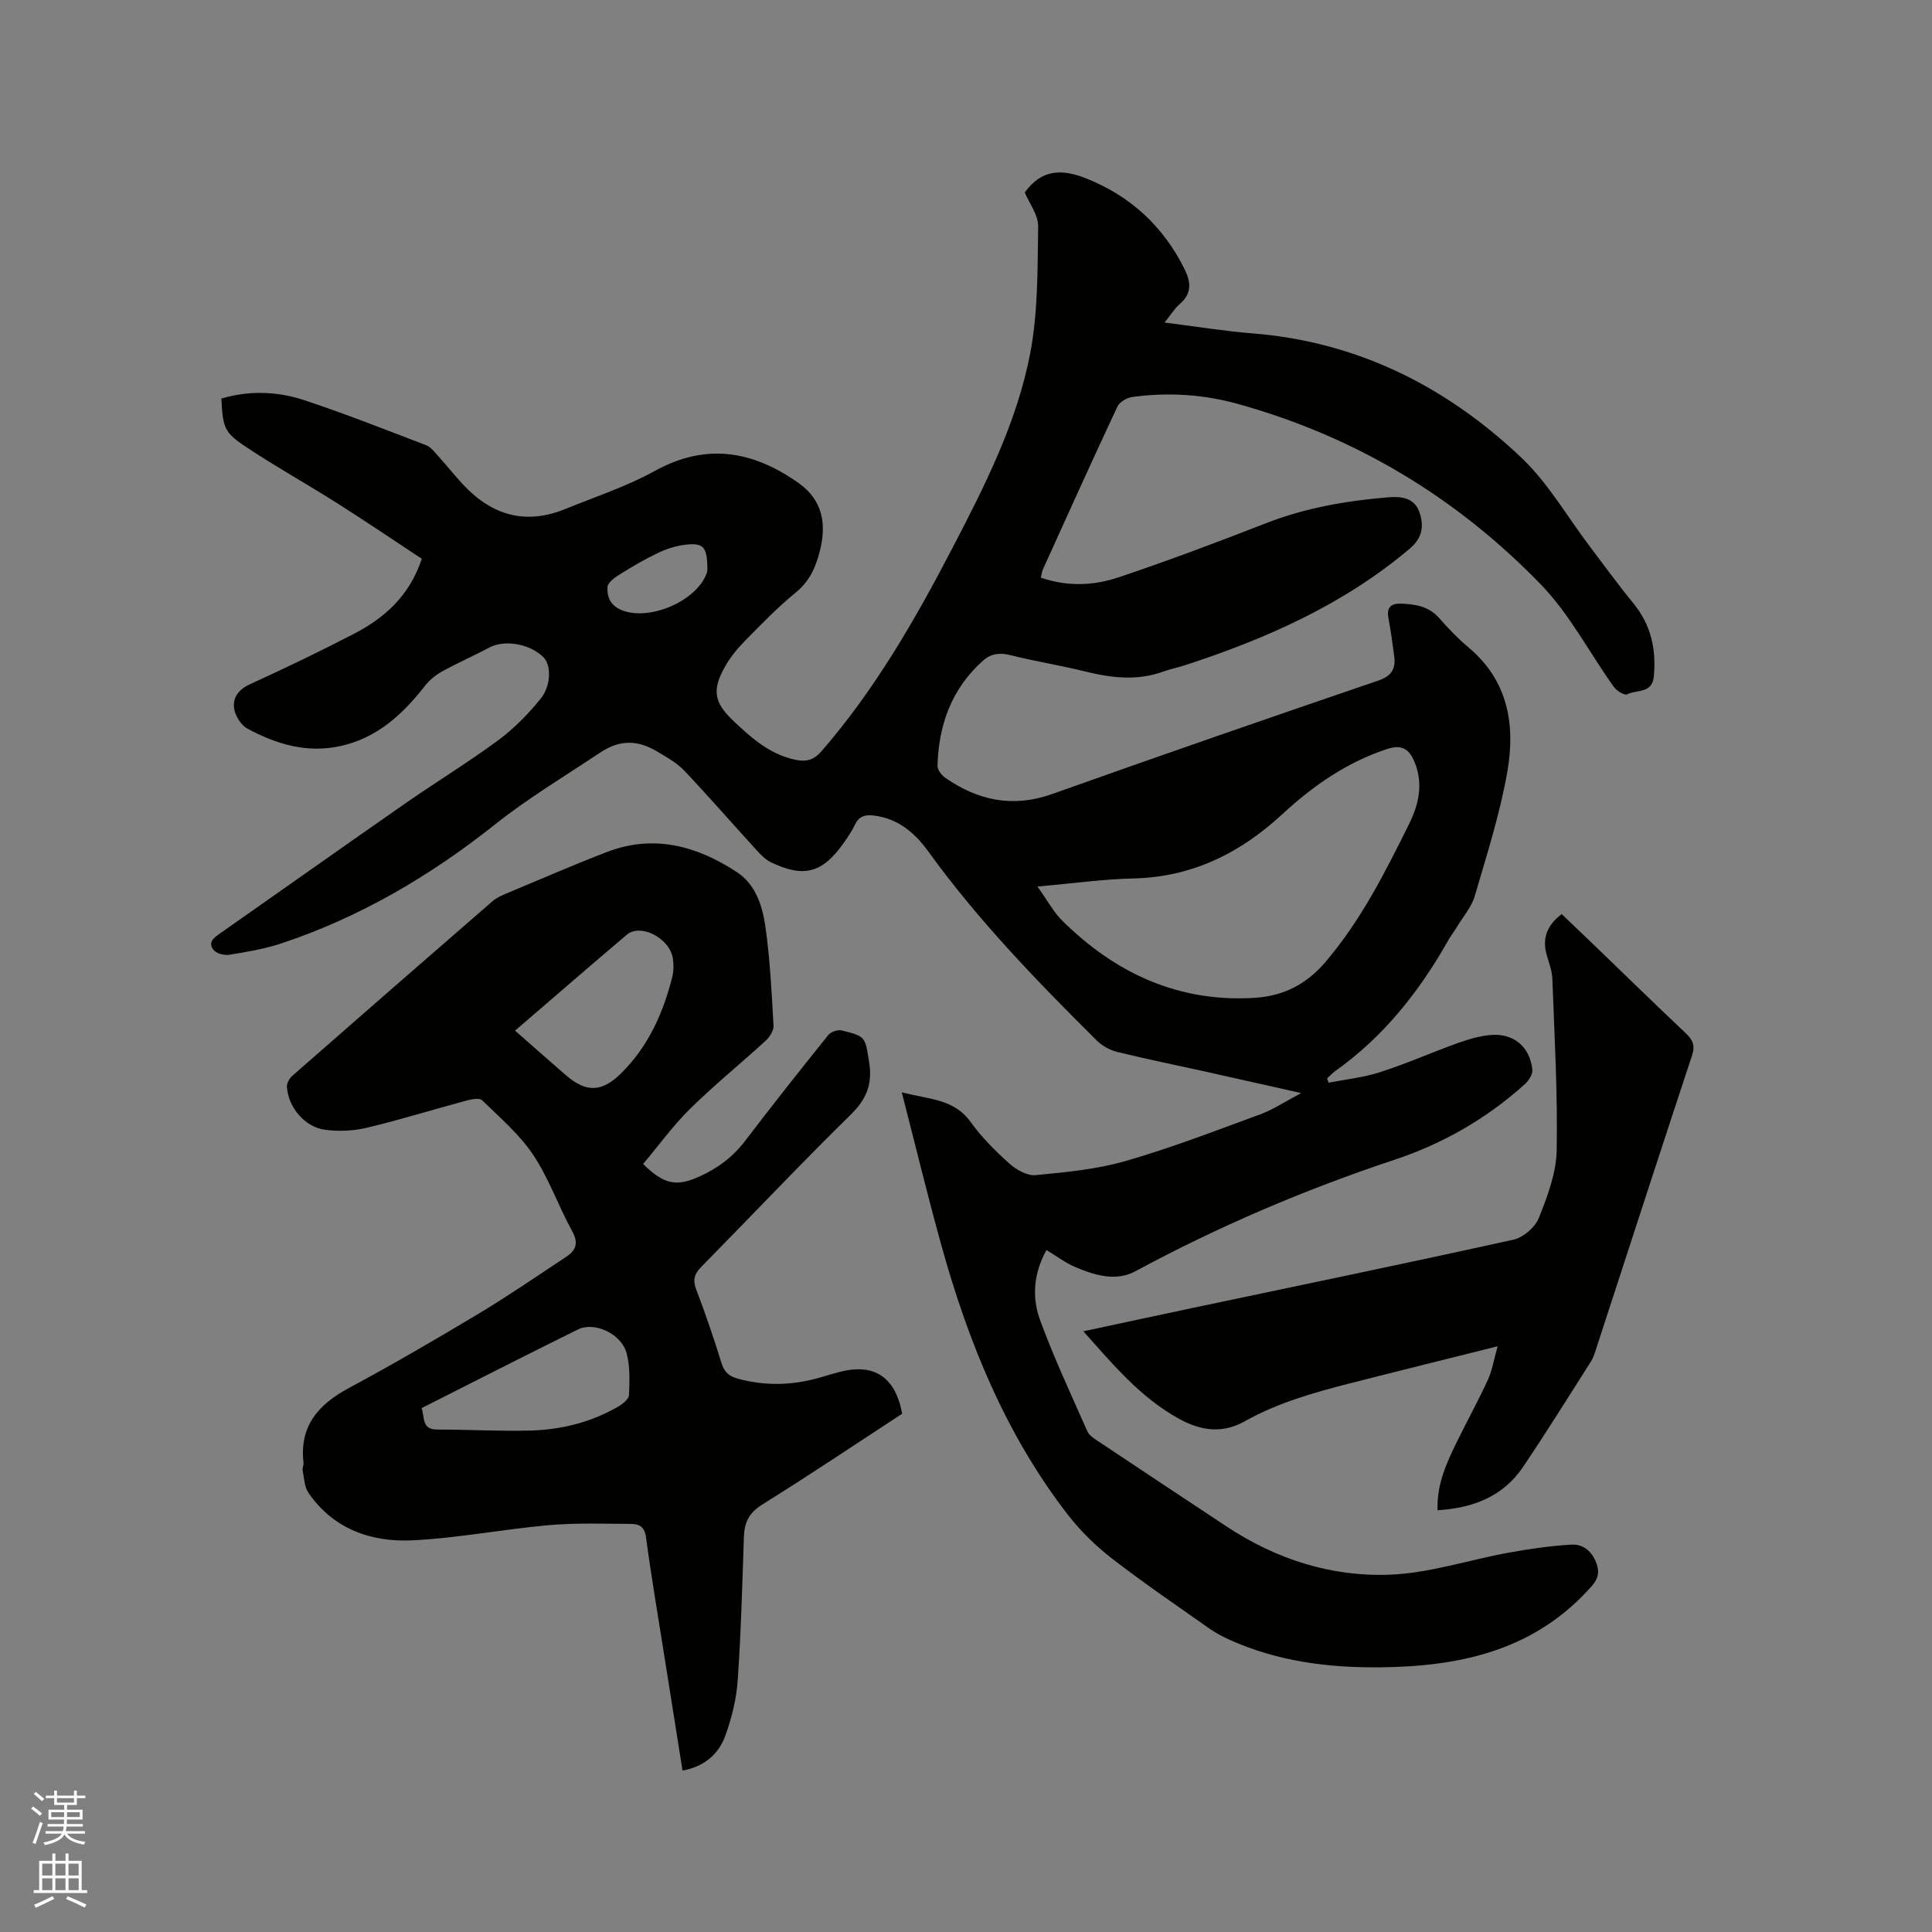
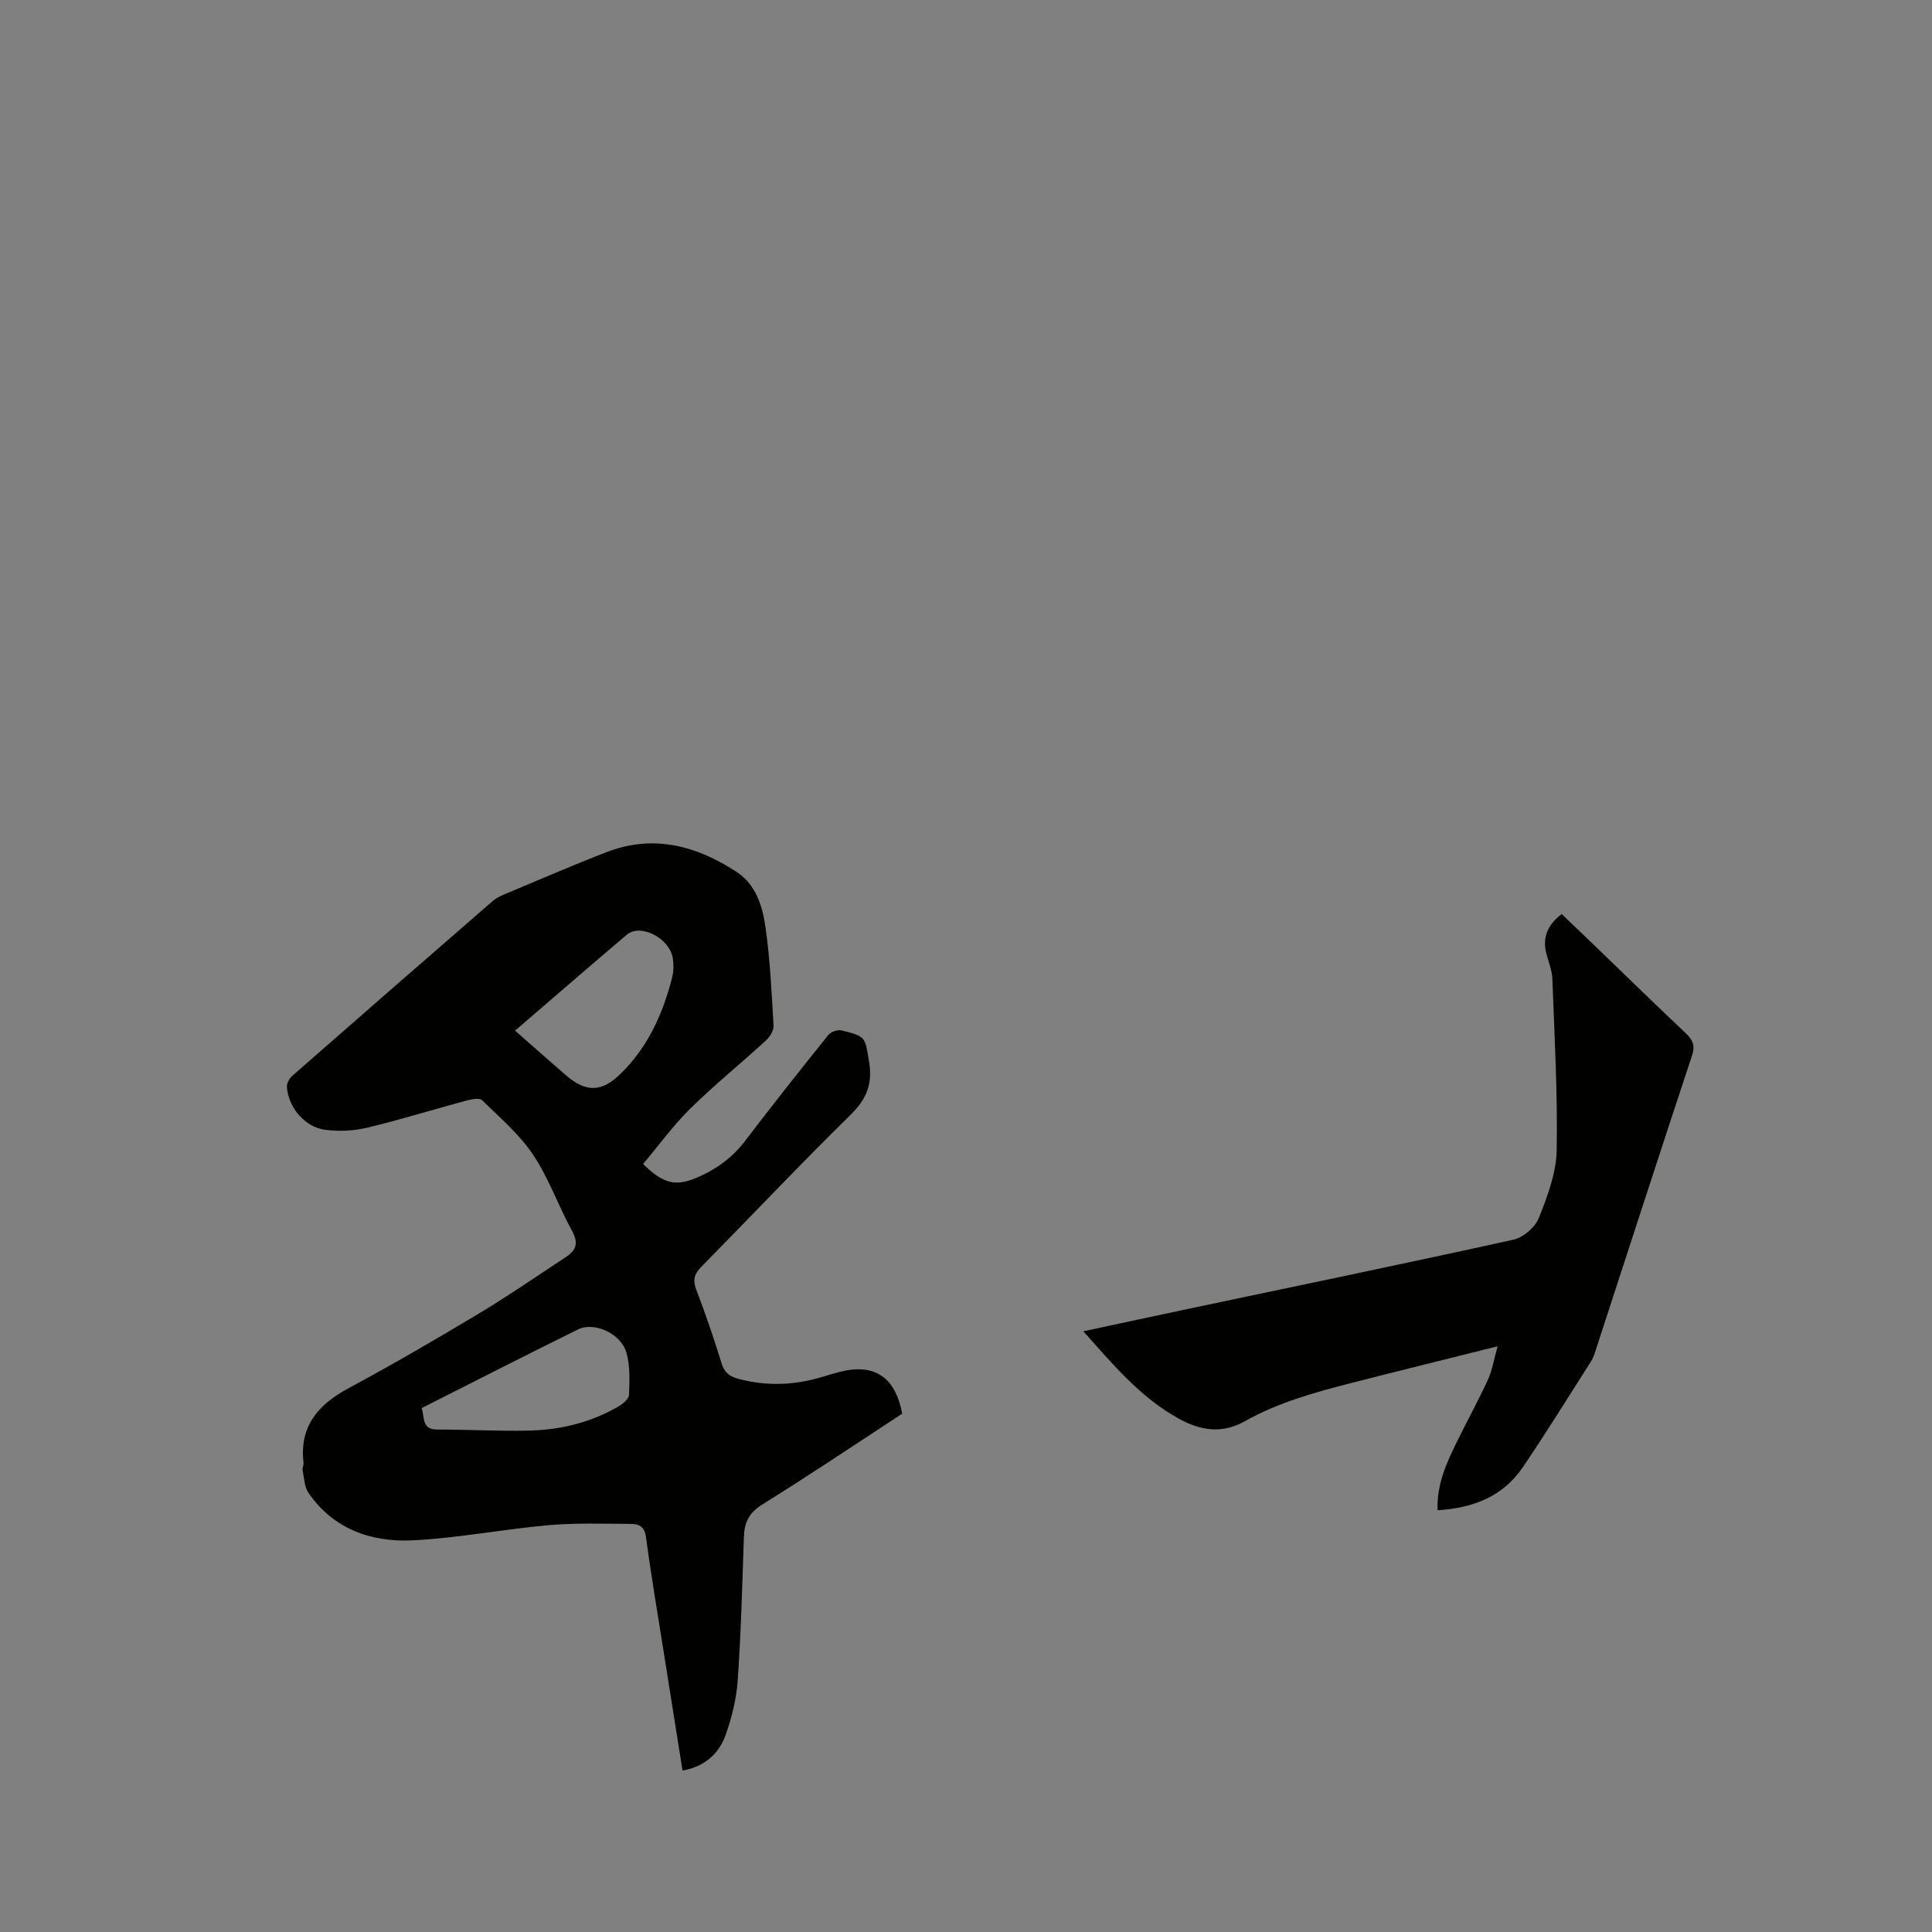
<svg xmlns="http://www.w3.org/2000/svg" enable-background="new 0 0 400 400" viewBox="0 0 400 400">
  <rect x="0" y="0" width="400" height="400" fill="#808080" stroke="none" />
-   <path d="m6.44 374.46.42-.45c.65.47 1.27.95 1.85 1.44l-.45.49c-.65-.56-1.25-1.06-1.82-1.48m.93 7.33-.63-.26c.55-1.36 1.05-2.8 1.52-4.33.19.1.38.19.59.27-.46 1.29-.95 2.73-1.48 4.32m-.38-10.38.44-.42c.43.34 1.01.82 1.74 1.44l-.49.49c-.53-.51-1.09-1.01-1.69-1.51m2.5.35h1.72v-1.04h.59v1.04h3.52v-1.04h.59v1.04h1.75v.53h-1.75v1.42h-2.03v.97h3.22v2.03h-3.24c0 .35-.01.66-.03.93h3.32v.53h-3.37c-.03.27-.08.58-.15.94h3.96v.53h-3.71c.67.92 1.93 1.48 3.79 1.68-.13.24-.23.44-.29.59-2.13-.38-3.48-1.08-4.04-2.12-.43.97-1.77 1.72-4.03 2.23-.09-.19-.2-.37-.33-.55 2.1-.42 3.37-1.03 3.81-1.83h-3.36v-.53h3.58c.08-.29.13-.61.16-.94h-3.33v-.53h3.39c.02-.27.04-.58.04-.93h-3.23v-2.03h3.25v-.97h-2.07v-1.42h-1.73zm1.12 3.44v1h2.65c.01-.3.02-.44.01-.4v-.25-.35zm1.19-2h3.52v-.91h-3.52zm4.71 2h-2.63v.59c0 .15-.01.28-.01.4h2.64z" fill="#fbfcfa" />
-   <path d="m13.56 383.74h.63v1.52h2.72v6.07h1.13v.6h-11.06v-.6h1.13v-6.07h2.73v-1.52h.63v1.52h2.1v-1.52zm-2.69 8.83.38.56c-1.24.63-2.53 1.25-3.85 1.85-.1-.21-.21-.42-.34-.63 1.36-.55 2.63-1.15 3.81-1.78m-2.13-4.27h2.1v-2.45h-2.1zm0 3.04h2.1v-2.46h-2.1zm2.72-3.04h2.1v-2.45h-2.1zm0 3.04h2.1v-2.46h-2.1zm6.07 3.6c-1.41-.71-2.7-1.3-3.86-1.78l.35-.56c1.45.62 2.75 1.19 3.88 1.72zm-1.25-9.09h-2.1v2.45h2.1zm-2.09 5.49h2.1v-2.46h-2.1z" fill="#fbfcfa" />
  <g fill="#010100">
-     <path d="m215.48 119.59c5.61 1.94 11.05 1.64 16.18-.08 10.22-3.44 20.33-7.23 30.38-11.16 8.19-3.2 16.7-4.67 25.38-5.39 2.65-.22 5.36.09 6.41 2.96 1.01 2.8.76 5.37-1.93 7.65-13.69 11.58-29.68 18.65-46.5 24.14-1.51.49-3.08.8-4.57 1.34-5.42 1.96-10.78 1.3-16.21-.04-5.14-1.27-10.38-2.1-15.52-3.39-2.21-.55-4-.25-5.59 1.17-6.48 5.8-9.19 13.28-9.41 21.78-.02.81.82 1.91 1.56 2.43 6.83 4.75 14.04 6.3 22.22 3.38 22.43-7.99 44.94-15.78 67.47-23.47 2.83-.97 3.65-2.48 3.3-5.1s-.7-5.24-1.19-7.84c-.4-2.11.43-3.04 2.48-2.99 3.02.08 5.85.51 8.04 3 1.89 2.15 3.88 4.24 6.07 6.07 8.22 6.87 9.71 16.07 8.03 25.71-1.52 8.72-4.26 17.24-6.75 25.77-.66 2.26-2.38 4.21-3.63 6.29-.6 1-1.32 1.92-1.9 2.94-5.96 10.53-13.31 19.85-23.26 26.92-.65.46-1.19 1.06-1.78 1.6.11.29.21.59.32.88 3.56-.7 7.23-1.07 10.65-2.18 5.43-1.75 10.67-4.08 16.05-6.01 2.17-.78 4.45-1.46 6.73-1.68 4.8-.46 8.25 2.39 8.75 7.18.1.95-.77 2.28-1.58 3.01-7.89 7.13-16.97 12.32-27.03 15.66-18.54 6.16-36.41 13.79-53.6 23.07-4.02 2.17-8.46.81-12.47-.9-2.02-.86-3.82-2.24-5.92-3.5-2.65 4.74-3.06 9.76-1.33 14.48 2.87 7.83 6.42 15.41 9.8 23.05.38.87 1.43 1.52 2.29 2.09 8.81 5.88 17.65 11.73 26.48 17.58 10.28 6.81 21.74 10.5 33.91 10.01 8.25-.34 16.39-3.08 24.61-4.57 4.24-.77 8.53-1.39 12.82-1.65 2.63-.16 4.49 1.45 5.37 4.12.86 2.61-.57 3.98-2.19 5.7-11.62 12.32-26.61 15.41-42.59 15.58-10.77.12-21.36-1.22-31.32-5.73-1.43-.65-2.85-1.4-4.14-2.31-6.76-4.77-13.6-9.42-20.14-14.48-3.38-2.62-6.54-5.71-9.15-9.08-12.92-16.69-20.67-35.88-26.25-56.02-2.82-10.19-5.31-20.47-8.13-31.44 5.54 1.5 10.77 1.29 14.27 6.17 2.27 3.16 5.1 5.98 8.01 8.59 1.42 1.28 3.67 2.56 5.41 2.4 6.29-.6 12.71-1.21 18.74-2.95 9.44-2.72 18.64-6.28 27.87-9.67 2.63-.97 5.02-2.59 8.4-4.37-7.25-1.63-13.52-3.04-19.79-4.44-6.1-1.35-12.23-2.58-18.29-4.08-1.54-.38-3.15-1.27-4.27-2.38-12.41-12.34-24.58-24.9-34.87-39.14-2.8-3.87-6.3-6.85-11.35-7.43-1.78-.2-3.04.19-3.85 1.95-.62 1.34-1.48 2.57-2.34 3.78-4.37 6.17-8.15 7.22-14.96 3.99-1.17-.55-2.17-1.59-3.06-2.57-5-5.47-9.86-11.06-14.95-16.44-1.5-1.58-3.52-2.71-5.42-3.85-4.01-2.42-7.72-2.75-12.05.15-7.29 4.88-14.79 9.34-21.72 14.85-13.32 10.59-27.93 19.2-44.2 24.61-3.49 1.16-7.18 1.78-10.83 2.37-1.06.17-2.74-.3-3.31-1.09-1.18-1.61.32-2.57 1.58-3.45 12.76-8.94 25.47-17.95 38.26-26.85 6.34-4.41 12.96-8.44 19.17-13.03 3.27-2.41 6.21-5.43 8.78-8.59 2.24-2.75 2.16-7.03.61-8.58-2.83-2.82-8.05-3.7-11.19-2.04-3.27 1.73-6.66 3.22-9.9 5.01-1.32.73-2.58 1.8-3.51 2.99-4.61 5.9-9.89 10.76-17.49 12.42-6.93 1.52-13.26-.4-19.23-3.62-1.32-.71-2.53-2.65-2.75-4.17-.33-2.28.95-3.96 3.35-5.05 7.23-3.29 14.38-6.74 21.43-10.39 6.35-3.29 11.51-7.83 14.08-15.55-5.81-3.83-11.58-7.74-17.46-11.47-6.26-3.97-12.75-7.58-18.92-11.68-4.59-3.05-4.8-4-5.12-10.02 5.71-1.7 11.53-1.52 17.09.31 8.54 2.82 16.91 6.14 25.31 9.35.9.34 1.62 1.26 2.3 2.02 1.84 2.04 3.55 4.2 5.43 6.21 5.88 6.27 12.84 8.32 21 5 6.26-2.54 12.76-4.68 18.64-7.92 10.68-5.89 20.34-4.12 29.73 2.51 5.01 3.54 5.84 8.49 4.4 14.12-.85 3.33-2.11 6.22-4.96 8.54-3.77 3.07-7.17 6.61-10.59 10.08-1.54 1.57-2.98 3.34-4.06 5.25-2.73 4.81-2.32 7.42 1.67 11.21 3.77 3.58 7.65 7.05 13.02 8.13 2.14.43 3.7.01 5.26-1.78 11.07-12.75 19.4-27.25 27.14-42.12 6.7-12.89 13.33-25.94 16.08-40.27 1.64-8.55 1.51-17.49 1.65-26.26.04-2.4-1.85-4.83-2.77-7.04 3.47-4.89 7.77-4.89 12.69-2.93 9.18 3.65 15.91 9.86 20.33 18.67 1.36 2.71 1.67 5.12-.94 7.35-1.08.92-1.83 2.21-3.14 3.83 6.5.81 12.32 1.77 18.18 2.24 21.76 1.73 40.15 10.99 55.71 25.75 5.52 5.23 9.44 12.15 14.1 18.3 3.01 3.96 5.93 8 9.08 11.85 3.67 4.48 4.76 9.54 4.22 15.17-.34 3.56-3.59 2.66-5.53 3.67-.53.27-2.17-.74-2.75-1.56-5.05-7.06-9.13-15.02-15.09-21.18-17.48-18.06-38.5-30.68-62.85-37.42-7.11-1.97-14.42-2.41-21.75-1.41-1.13.15-2.64 1.04-3.09 2-5.26 11.22-10.34 22.51-15.46 33.79-.14.37-.19.79-.4 1.61zm-.68 63.96c2.07 2.89 3.32 5.28 5.14 7.08 11.05 10.92 24.14 16.97 39.95 15.95 5.83-.38 10.6-2.79 14.52-7.4 7.38-8.65 12.41-18.65 17.38-28.7 1.94-3.93 2.9-8.16 1.13-12.58-1.12-2.79-2.61-3.86-5.79-2.81-8.34 2.76-15.29 7.61-21.65 13.49-8.68 8.02-18.62 13-30.74 13.29-6.3.14-12.6 1.03-19.94 1.68zm-68.35-66.15c-.07-4.15-.88-5.05-4.47-4.63-1.93.22-3.89.83-5.65 1.66-2.76 1.31-5.42 2.87-8.01 4.49-1.04.65-2.5 1.7-2.55 2.62-.1 1.94.51 3.75 2.84 4.74 5.7 2.42 15.69-1.77 17.75-7.72.16-.48.08-1.04.09-1.16z" />
    <path d="m186.79 292.69c-9.58 6.26-19.16 12.7-28.95 18.79-2.72 1.69-3.71 3.67-3.82 6.63-.34 9.96-.6 19.92-1.29 29.85-.27 3.84-1.24 7.74-2.55 11.37-1.39 3.85-4.36 6.43-8.87 7.25-1.29-8.11-2.57-16.15-3.84-24.19-1.27-8.05-2.65-16.09-3.73-24.18-.29-2.21-1.54-2.7-3.13-2.7-5.71-.03-11.44-.23-17.11.27-9.38.83-18.68 2.67-28.07 3.13-8.57.42-16.38-2.31-21.57-9.84-.85-1.24-.89-3.07-1.2-4.65-.1-.49.24-1.06.18-1.57-.88-7.58 3.04-12.05 9.35-15.45 9.04-4.87 17.93-10.03 26.73-15.31 6.25-3.75 12.27-7.89 18.35-11.91 2.01-1.33 2.53-2.84 1.2-5.27-2.85-5.19-4.82-10.92-8.08-15.81-2.83-4.24-6.88-7.7-10.58-11.31-.56-.54-2.24-.2-3.3.09-6.85 1.84-13.62 3.95-20.52 5.6-2.8.67-5.89.81-8.75.42-4.18-.57-7.58-4.7-7.84-8.88-.05-.76.54-1.78 1.15-2.31 13.79-12.09 27.61-24.15 41.46-36.16.85-.74 1.98-1.21 3.04-1.65 6.83-2.86 13.63-5.81 20.54-8.48 9.74-3.76 18.71-1.3 27.01 4.17 3.88 2.55 5.26 7.01 5.87 11.27.97 6.79 1.3 13.67 1.68 20.52.06 1.02-.83 2.36-1.66 3.12-5.16 4.73-10.61 9.14-15.59 14.04-3.57 3.52-6.55 7.65-9.75 11.45 4.39 4.36 7.01 4.71 11.74 2.56 3.75-1.71 6.85-4.02 9.36-7.32 5.64-7.4 11.42-14.7 17.25-21.95.53-.66 1.94-1.14 2.75-.94 5.07 1.24 4.84 1.34 5.69 6.54.73 4.45-.47 7.62-3.77 10.86-10.52 10.32-20.63 21.04-30.97 31.54-1.46 1.48-1.81 2.71-1.05 4.72 1.93 5.04 3.67 10.15 5.26 15.31.59 1.91 1.7 2.69 3.46 3.16 5.79 1.55 11.52 1.35 17.23-.36 1.22-.36 2.43-.73 3.66-1.05 7.21-1.88 11.59.96 13.03 8.63zm-80.15-79.31c3.71 3.26 7.11 6.29 10.56 9.26 4.21 3.62 7.43 3.48 11.38-.41 5.62-5.53 8.7-12.43 10.6-19.93.3-1.2.31-2.55.14-3.78-.58-4.24-6.67-7.43-9.56-4.99-7.35 6.23-14.63 12.55-23.12 19.85zm-19.34 78.15c.65 2.01 0 4.44 3.18 4.44 6.36 0 12.72.36 19.07.22 6.53-.15 12.8-1.68 18.51-5.01.91-.53 2.14-1.55 2.17-2.38.11-2.91.25-5.98-.53-8.73-1.13-3.99-6.67-6.49-10.04-4.82-10.73 5.29-21.37 10.73-32.36 16.28z" />
    <path d="m297.63 312.68c-.18-5.49 1.91-9.89 4.05-14.26 2.09-4.27 4.4-8.45 6.38-12.77.89-1.93 1.22-4.12 2.01-6.92-10.68 2.68-20.51 5.1-30.32 7.61-7.58 1.94-15.11 4.03-22.02 7.91-4.64 2.61-9.08 2.03-13.8-.6-7.89-4.4-13.45-11.09-19.63-18.02 7.73-1.65 15.01-3.23 22.31-4.77 22.27-4.7 44.55-9.3 66.77-14.21 2.02-.45 4.45-2.56 5.22-4.48 1.77-4.46 3.6-9.26 3.69-13.95.23-11.84-.46-23.7-.89-35.55-.06-1.65-.7-3.3-1.16-4.92-1-3.48.05-6.19 3.09-8.5 2.18 2.08 4.31 4.11 6.43 6.15 6.41 6.18 12.78 12.4 19.25 18.51 1.47 1.39 2 2.53 1.3 4.64-6.72 20.29-13.29 40.62-19.92 60.94-.26.8-.52 1.63-.96 2.33-4.67 7.32-9.24 14.7-14.1 21.89-4.1 6.08-10.25 8.51-17.7 8.97z" />
  </g>
</svg>